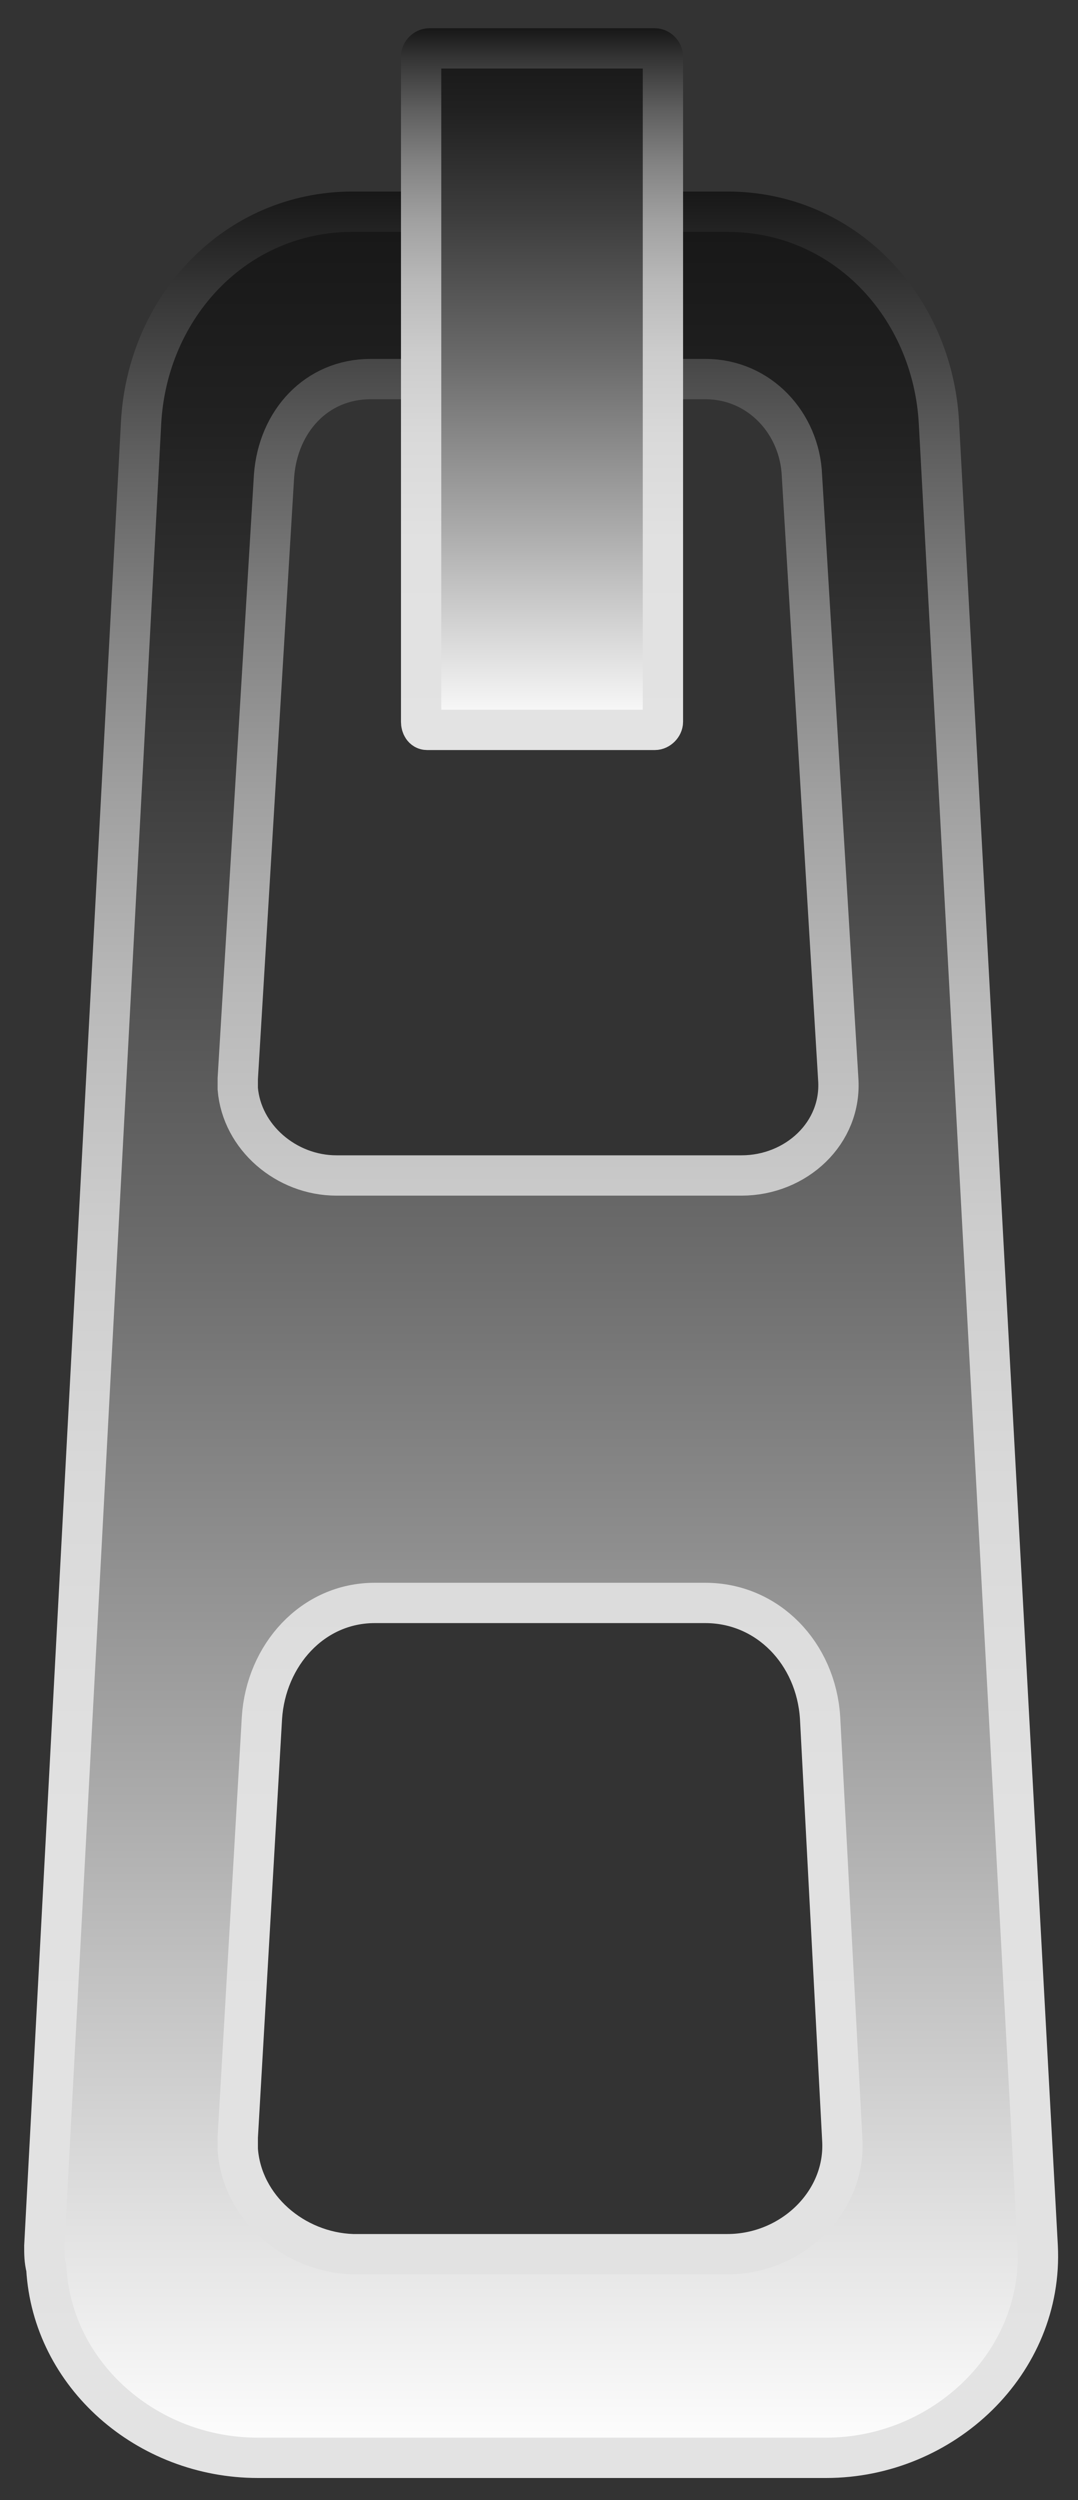
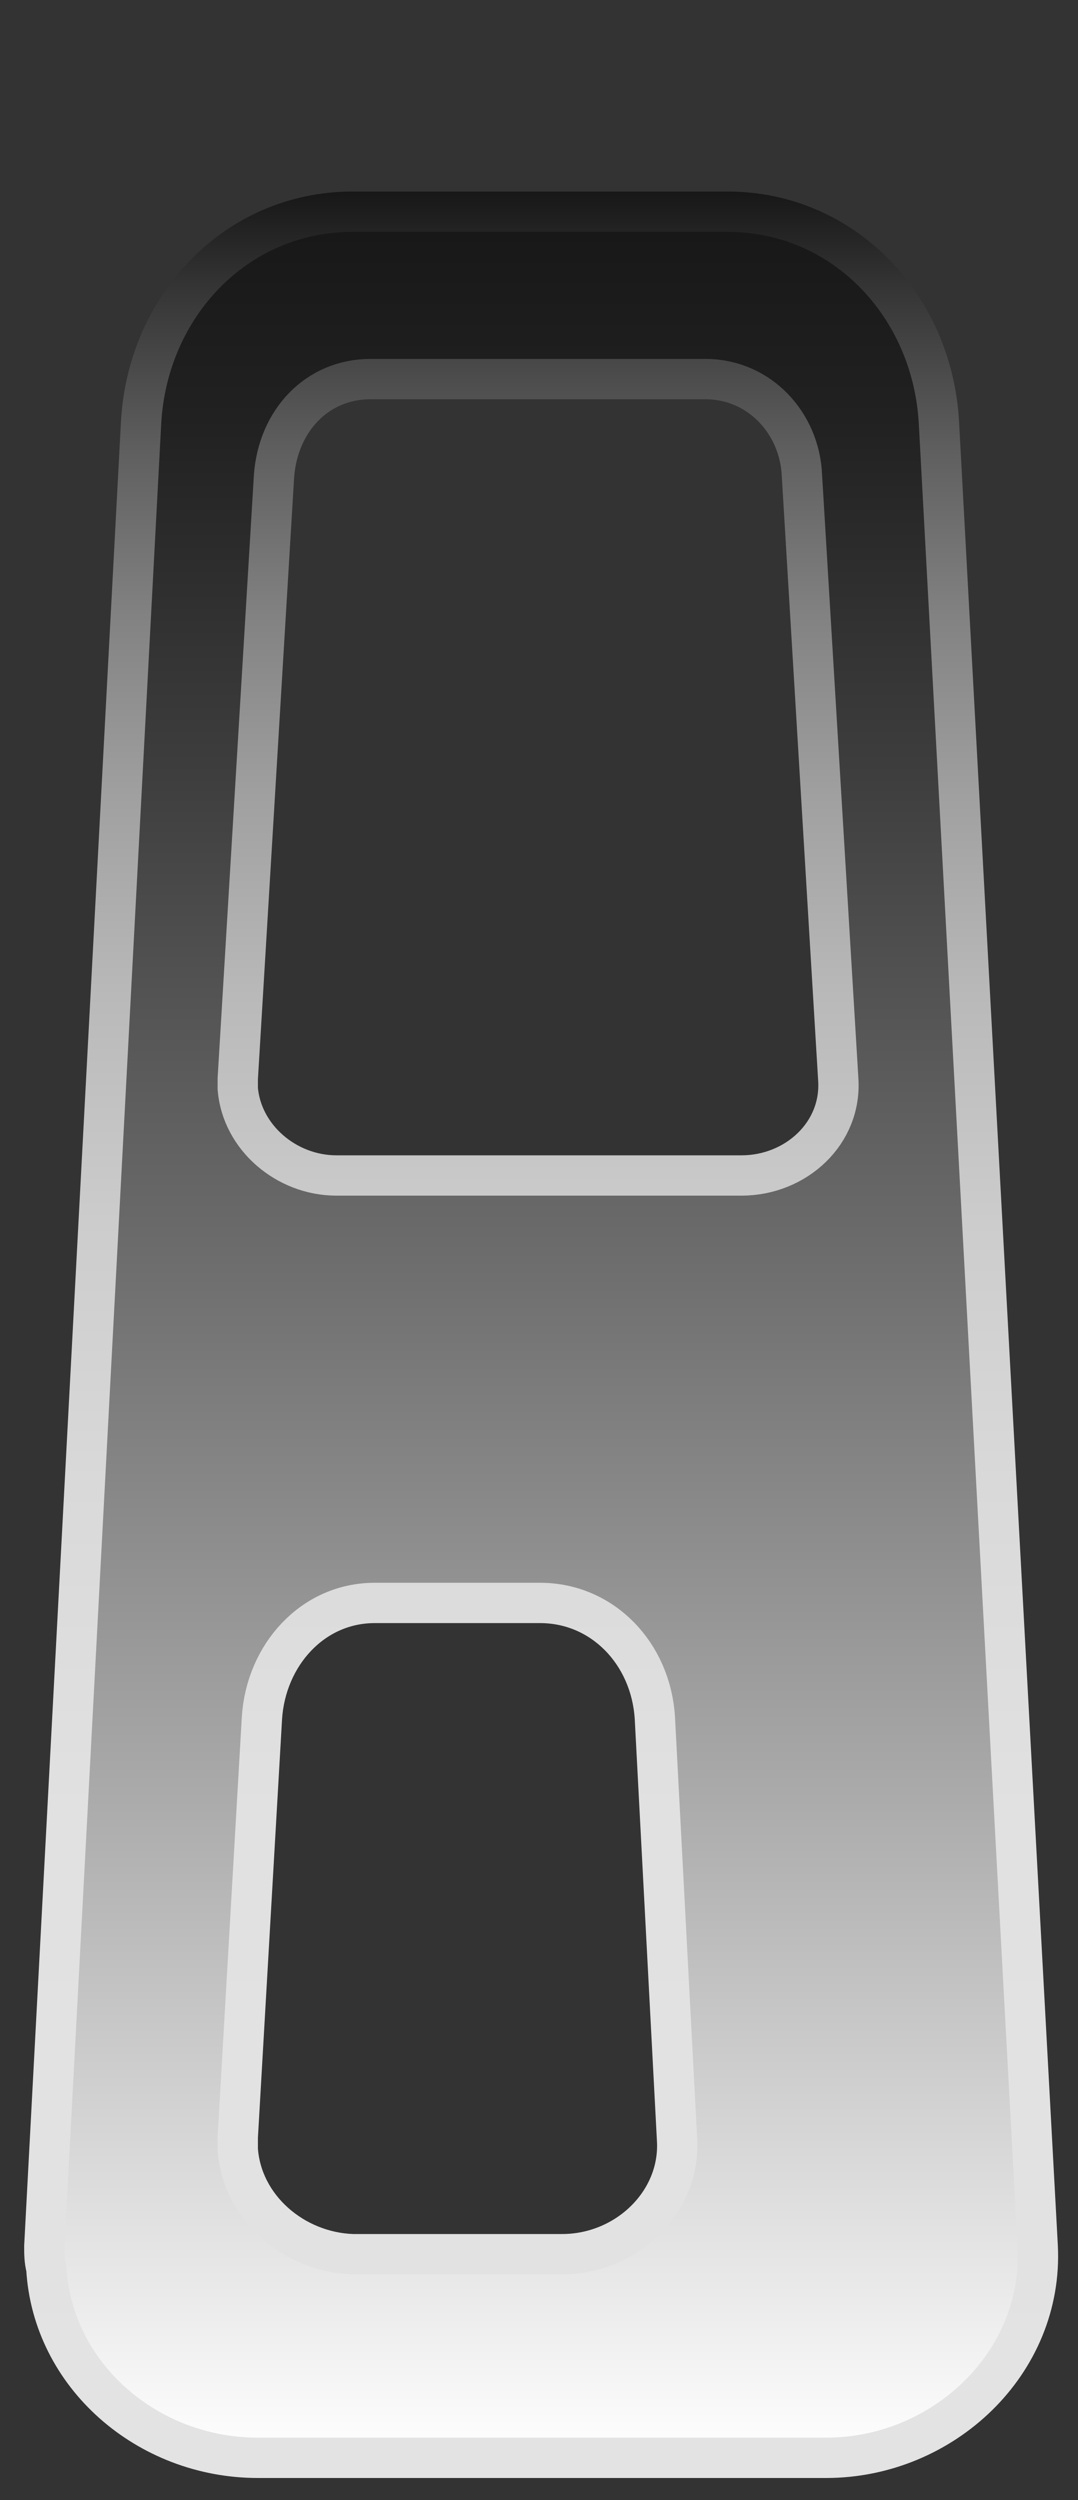
<svg xmlns="http://www.w3.org/2000/svg" version="1.1" id="Warstwa_1" x="0px" y="0px" viewBox="-22 -12 53.5 124" style="enable-background:new -22 -12 53.5 124;" xml:space="preserve">
  <rect x="-22" y="-12" width="53.5" height="124" fill="#333333" stroke="none" />
  <style type="text/css">
	.st0{fill:url(#path5644_1_);stroke:url(#path5644_2_);stroke-width:2;stroke-miterlimit:10;}
	.st1{fill:url(#rect5559_1_);stroke:url(#rect5559_2_);stroke-width:2;stroke-miterlimit:10;}
</style>
  <g id="svg_1">
    <linearGradient id="path5644_1_" gradientUnits="userSpaceOnUse" x1="4.856" y1="109.9" x2="4.856" y2="-1.5">
      <stop offset="0" style="stop-color:#FFFFFF" />
      <stop offset="1.417047e-02" style="stop-color:#FBFBFB" />
      <stop offset="0.293" style="stop-color:#ABABAB" />
      <stop offset="0.541" style="stop-color:#6B6B6B" />
      <stop offset="0.749" style="stop-color:#3E3E3E" />
      <stop offset="0.908" style="stop-color:#212121" />
      <stop offset="1" style="stop-color:#171717" />
    </linearGradient>
    <linearGradient id="path5644_2_" gradientUnits="userSpaceOnUse" x1="4.856" y1="110.9" x2="4.856" y2="-2.5">
      <stop offset="0" style="stop-color:#E3E3E3" />
      <stop offset="0.29" style="stop-color:#E1E1E1" />
      <stop offset="0.436" style="stop-color:#D9D9D9" />
      <stop offset="0.55" style="stop-color:#CCCCCC" />
      <stop offset="0.648" style="stop-color:#B9B9B9" />
      <stop offset="0.735" style="stop-color:#A0A0A0" />
      <stop offset="0.814" style="stop-color:#828282" />
      <stop offset="0.888" style="stop-color:#5E5E5E" />
      <stop offset="0.956" style="stop-color:#363636" />
      <stop offset="1" style="stop-color:#171717" />
    </linearGradient>
-     <path id="path5644" class="st0" d="M-19.7,100.5c0.3,5.3,5,9.4,10.5,9.4H4.9H19c5.8,0,10.8-4.7,10.5-10.5L24.6,9   C24.3,3.2,19.9-1.5,14.1-1.5H4.8h-9.3C-10.3-1.5-14.7,3.2-15,9l-4.8,90.4C-19.8,99.8-19.8,100.1-19.7,100.5z M-10.2,94.6   c0-0.2,0-0.4,0-0.6L-9,73.2c0.2-3.1,2.5-5.7,5.6-5.7h8.2H13c3.1,0,5.5,2.5,5.7,5.7l1.1,20.9c0.2,3.1-2.5,5.7-5.7,5.7H4.8h-9.3   C-7.4,99.7-10,97.5-10.2,94.6z M-10.2,42c0-0.2,0-0.3,0-0.5l1.8-29.9c0.2-2.7,2.1-4.8,4.8-4.8h8.3H13c2.7,0,4.7,2.2,4.8,4.8   l1.8,29.9c0.2,2.7-2.1,4.8-4.8,4.8h-10H-5.3C-7.8,46.3-10,44.4-10.2,42z" />
+     <path id="path5644" class="st0" d="M-19.7,100.5c0.3,5.3,5,9.4,10.5,9.4H4.9H19c5.8,0,10.8-4.7,10.5-10.5L24.6,9   C24.3,3.2,19.9-1.5,14.1-1.5H4.8h-9.3C-10.3-1.5-14.7,3.2-15,9l-4.8,90.4C-19.8,99.8-19.8,100.1-19.7,100.5z M-10.2,94.6   c0-0.2,0-0.4,0-0.6L-9,73.2c0.2-3.1,2.5-5.7,5.6-5.7h8.2c3.1,0,5.5,2.5,5.7,5.7l1.1,20.9c0.2,3.1-2.5,5.7-5.7,5.7H4.8h-9.3   C-7.4,99.7-10,97.5-10.2,94.6z M-10.2,42c0-0.2,0-0.3,0-0.5l1.8-29.9c0.2-2.7,2.1-4.8,4.8-4.8h8.3H13c2.7,0,4.7,2.2,4.8,4.8   l1.8,29.9c0.2,2.7-2.1,4.8-4.8,4.8h-10H-5.3C-7.8,46.3-10,44.4-10.2,42z" />
    <linearGradient id="rect5559_1_" gradientUnits="userSpaceOnUse" x1="4.9" y1="24.2" x2="4.9" y2="-9.6">
      <stop offset="0" style="stop-color:#FFFFFF" />
      <stop offset="1.417047e-02" style="stop-color:#FBFBFB" />
      <stop offset="0.293" style="stop-color:#ABABAB" />
      <stop offset="0.541" style="stop-color:#6B6B6B" />
      <stop offset="0.749" style="stop-color:#3E3E3E" />
      <stop offset="0.908" style="stop-color:#212121" />
      <stop offset="1" style="stop-color:#171717" />
    </linearGradient>
    <linearGradient id="rect5559_2_" gradientUnits="userSpaceOnUse" x1="4.9" y1="25.2" x2="4.9" y2="-10.6">
      <stop offset="0" style="stop-color:#E3E3E3" />
      <stop offset="0.29" style="stop-color:#E1E1E1" />
      <stop offset="0.436" style="stop-color:#D9D9D9" />
      <stop offset="0.55" style="stop-color:#CCCCCC" />
      <stop offset="0.648" style="stop-color:#B9B9B9" />
      <stop offset="0.735" style="stop-color:#A0A0A0" />
      <stop offset="0.814" style="stop-color:#828282" />
      <stop offset="0.888" style="stop-color:#5E5E5E" />
      <stop offset="0.956" style="stop-color:#363636" />
      <stop offset="1" style="stop-color:#171717" />
    </linearGradient>
-     <path id="rect5559" class="st1" d="M-1.1,23.8v-33c0-0.2,0.2-0.4,0.4-0.4h11.2c0.2,0,0.4,0.2,0.4,0.4v33c0,0.2-0.2,0.4-0.4,0.4   H-0.8C-1,24.2-1.1,24-1.1,23.8z" />
  </g>
</svg>